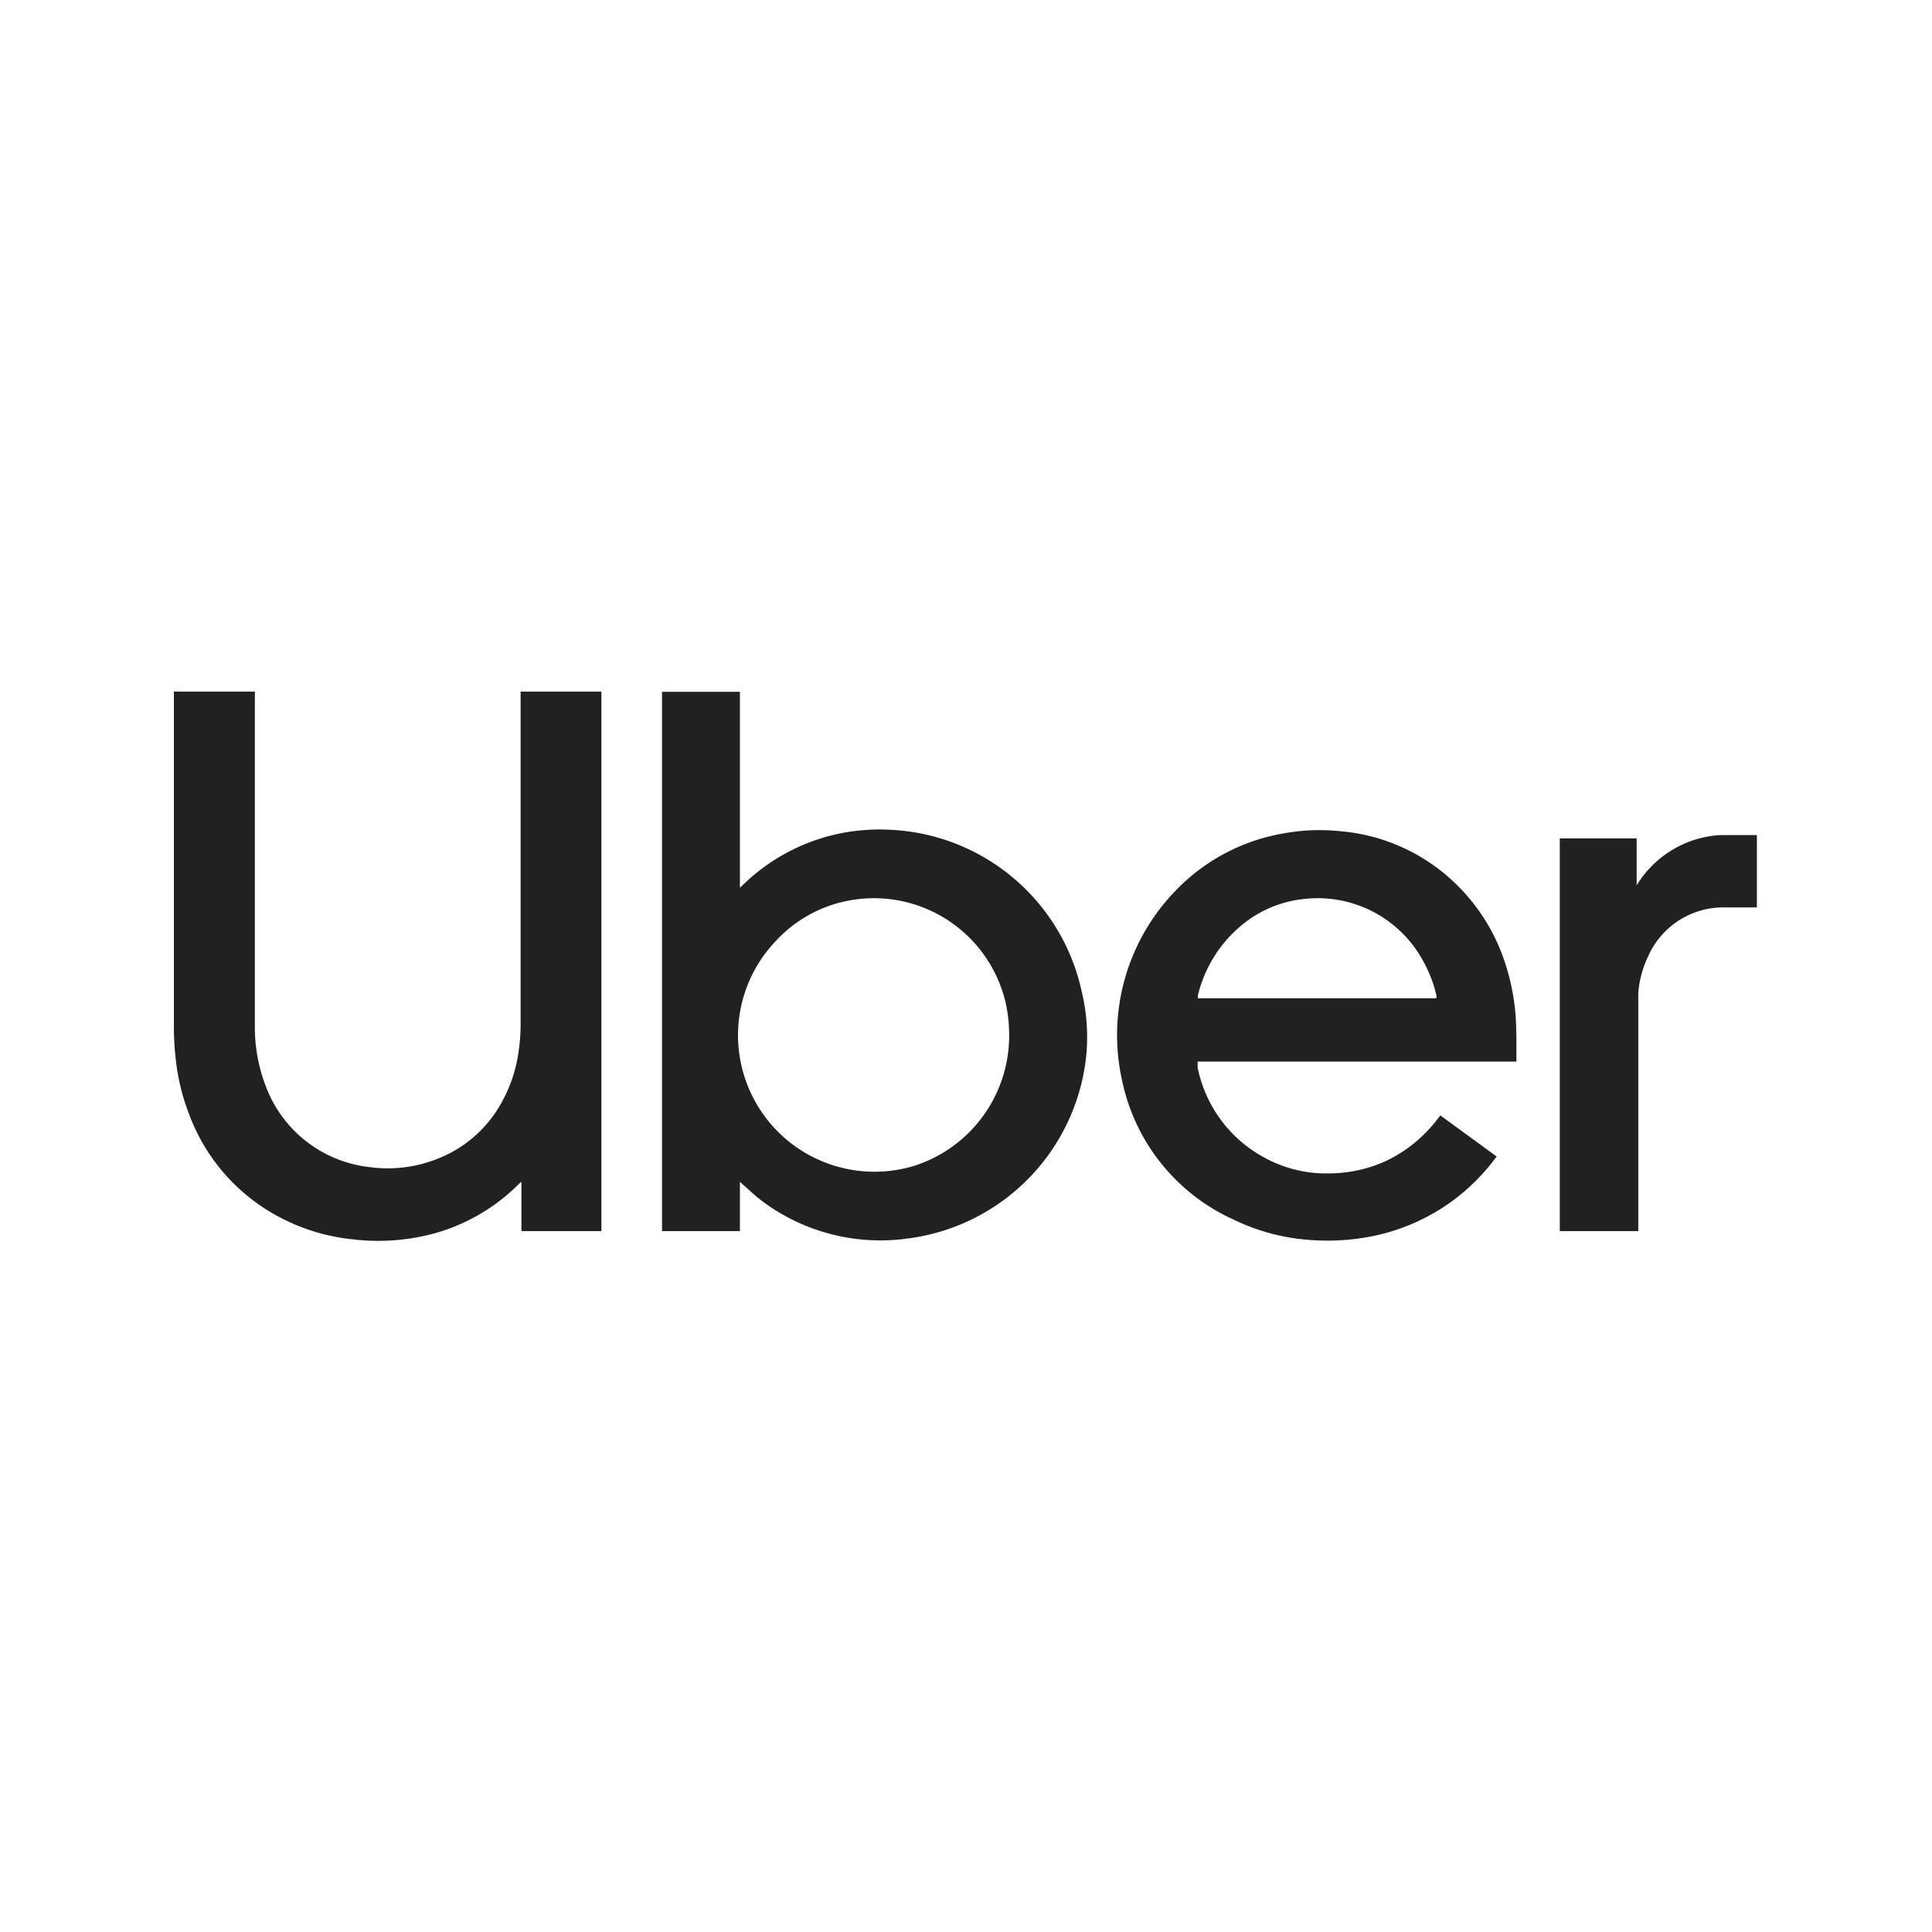
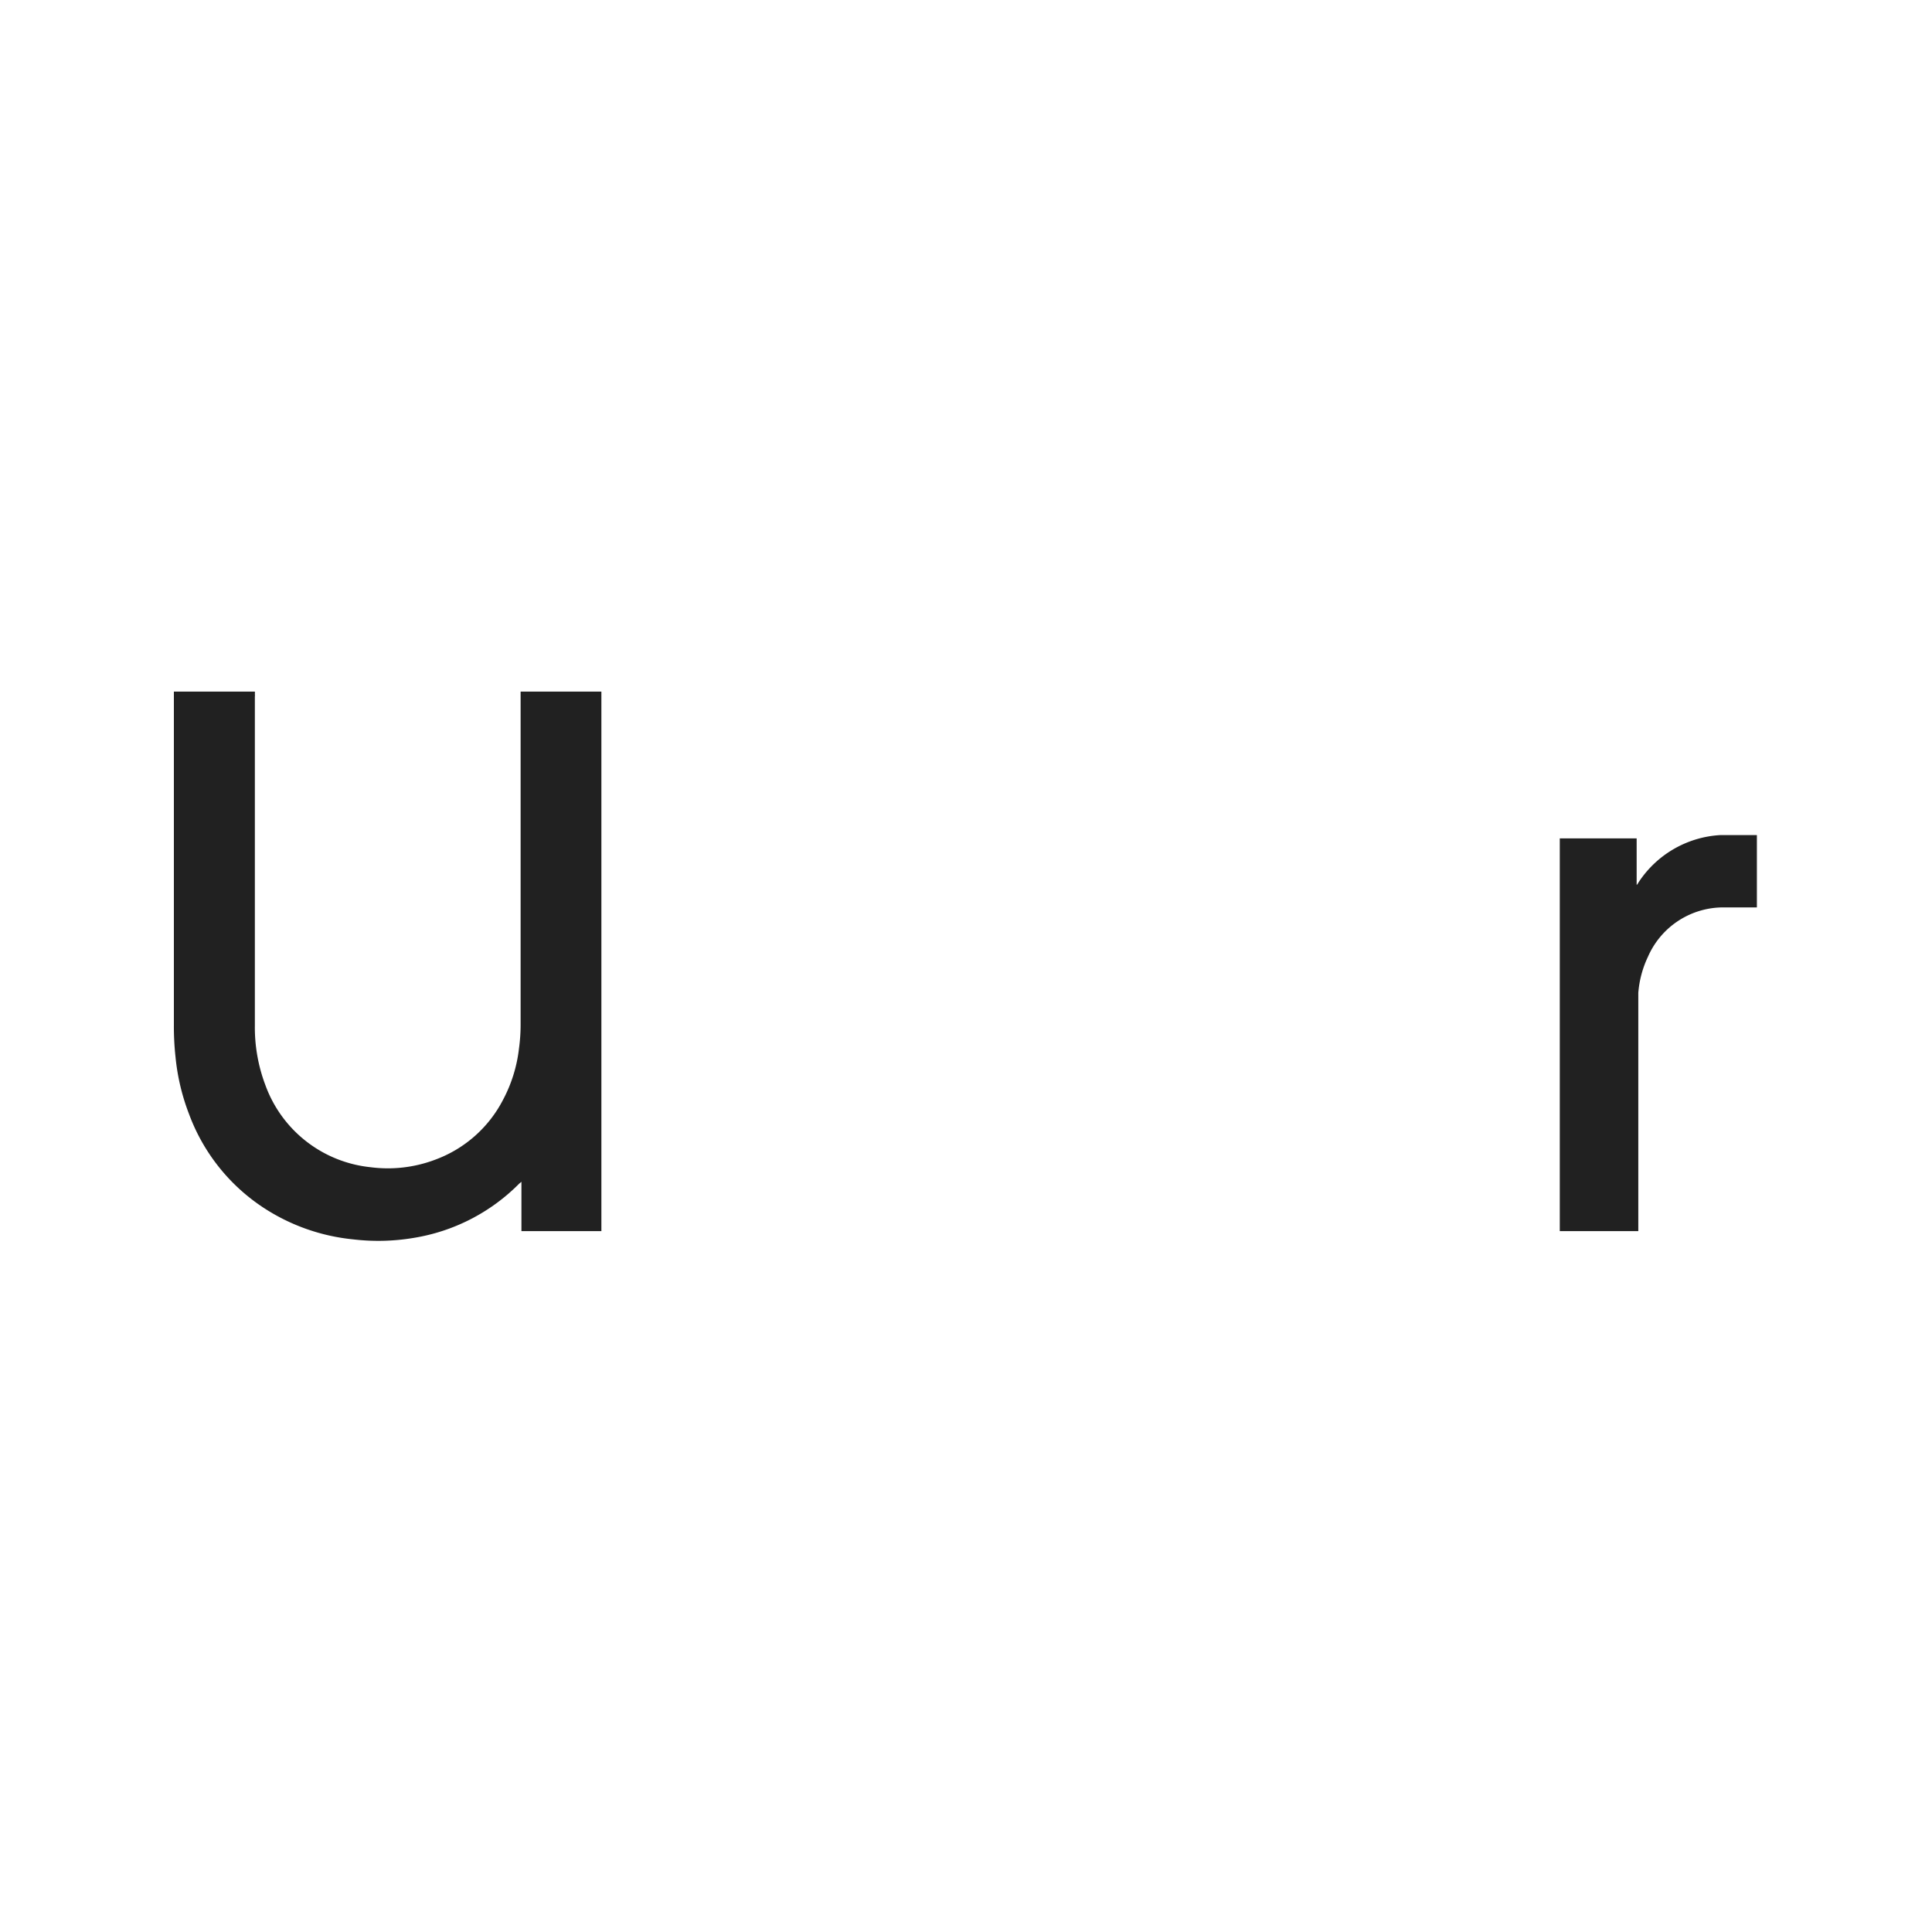
<svg xmlns="http://www.w3.org/2000/svg" id="Layer_1" data-name="Layer 1" viewBox="0 0 94 39" width="100" height="100">
  <path d="M8.46,6.15H12.4a.41.41,0,0,1,0,.11.66.66,0,0,1,0,.14v16a7.93,7.93,0,0,0,.51,2.89,6.11,6.11,0,0,0,5.12,4,6.51,6.51,0,0,0,3.18-.38A6.07,6.07,0,0,0,24.48,26a7,7,0,0,0,.77-2.48,8.75,8.75,0,0,0,.08-1.25V6.15h3.93V32.4H25.37c0-.2,0-.4,0-.6V30l-.11.09a9.31,9.31,0,0,1-5.14,2.64,10.35,10.35,0,0,1-2.94.07,9.69,9.69,0,0,1-4.36-1.54A9.31,9.31,0,0,1,9.2,26.71a10.54,10.54,0,0,1-.66-2.78,13.76,13.76,0,0,1-.08-1.57V6.15Z" fill="#212121" />
  <path d="M79.68,32.4H75.89V13.29c.1,0,3.56,0,3.74,0v2.27h0a.44.44,0,0,0,.08-.11,5.1,5.1,0,0,1,4-2.32c.57,0,1.14,0,1.71,0h.06c0,.11,0,3.34,0,3.52H83.94a4,4,0,0,0-3.76,2.4,5,5,0,0,0-.47,1.76c0,.26,0,.54,0,.81V32.4Z" fill="#212121" />
-   <path d="M52.63,20.74a10,10,0,0,0-9.36-7.87,9.69,9.69,0,0,0-2.63.23,9.51,9.51,0,0,0-4.52,2.48l-.12.11V6.16c-.22,0-3.69,0-3.79,0V32.4H36V30l.13.12c.3.26.59.54.9.78a9.61,9.61,0,0,0,7.12,1.86,10,10,0,0,0,8.72-9.12A9.57,9.57,0,0,0,52.63,20.74Zm-8.11,8.47a6.64,6.64,0,0,1-6.78-10.92,6.45,6.45,0,0,1,3.71-2,6.58,6.58,0,0,1,7.48,5,7.27,7.27,0,0,1,.17,1.54A6.65,6.65,0,0,1,44.52,29.21Z" fill="#212121" />
-   <path d="M73.78,23.6c0-.65,0-1.29-.06-1.94a11.25,11.25,0,0,0-.51-2.37,9.42,9.42,0,0,0-2.31-3.72,9.17,9.17,0,0,0-5.71-2.63,9.75,9.75,0,0,0-2.75.11,9.49,9.49,0,0,0-5.16,2.7A10.09,10.09,0,0,0,54.58,25,9.57,9.57,0,0,0,60,31.83a10.14,10.14,0,0,0,3.75,1,11.14,11.14,0,0,0,3.05-.19,9.86,9.86,0,0,0,5.94-3.77l.08-.1-2.74-2-.3.38a6.84,6.84,0,0,1-2.29,1.81,6.69,6.69,0,0,1-2.79.63,6.23,6.23,0,0,1-3.13-.74,6.42,6.42,0,0,1-3.3-4.41c0-.09,0-.18,0-.29H73.78Zm-15.5-2.53c0-.05,0-.09,0-.13a6.35,6.35,0,0,1,2.09-3.39,5.65,5.65,0,0,1,3.07-1.31,5.83,5.83,0,0,1,5.83,3.07,6.31,6.31,0,0,1,.62,1.63s0,.08,0,.13Z" fill="#212121" />
</svg>